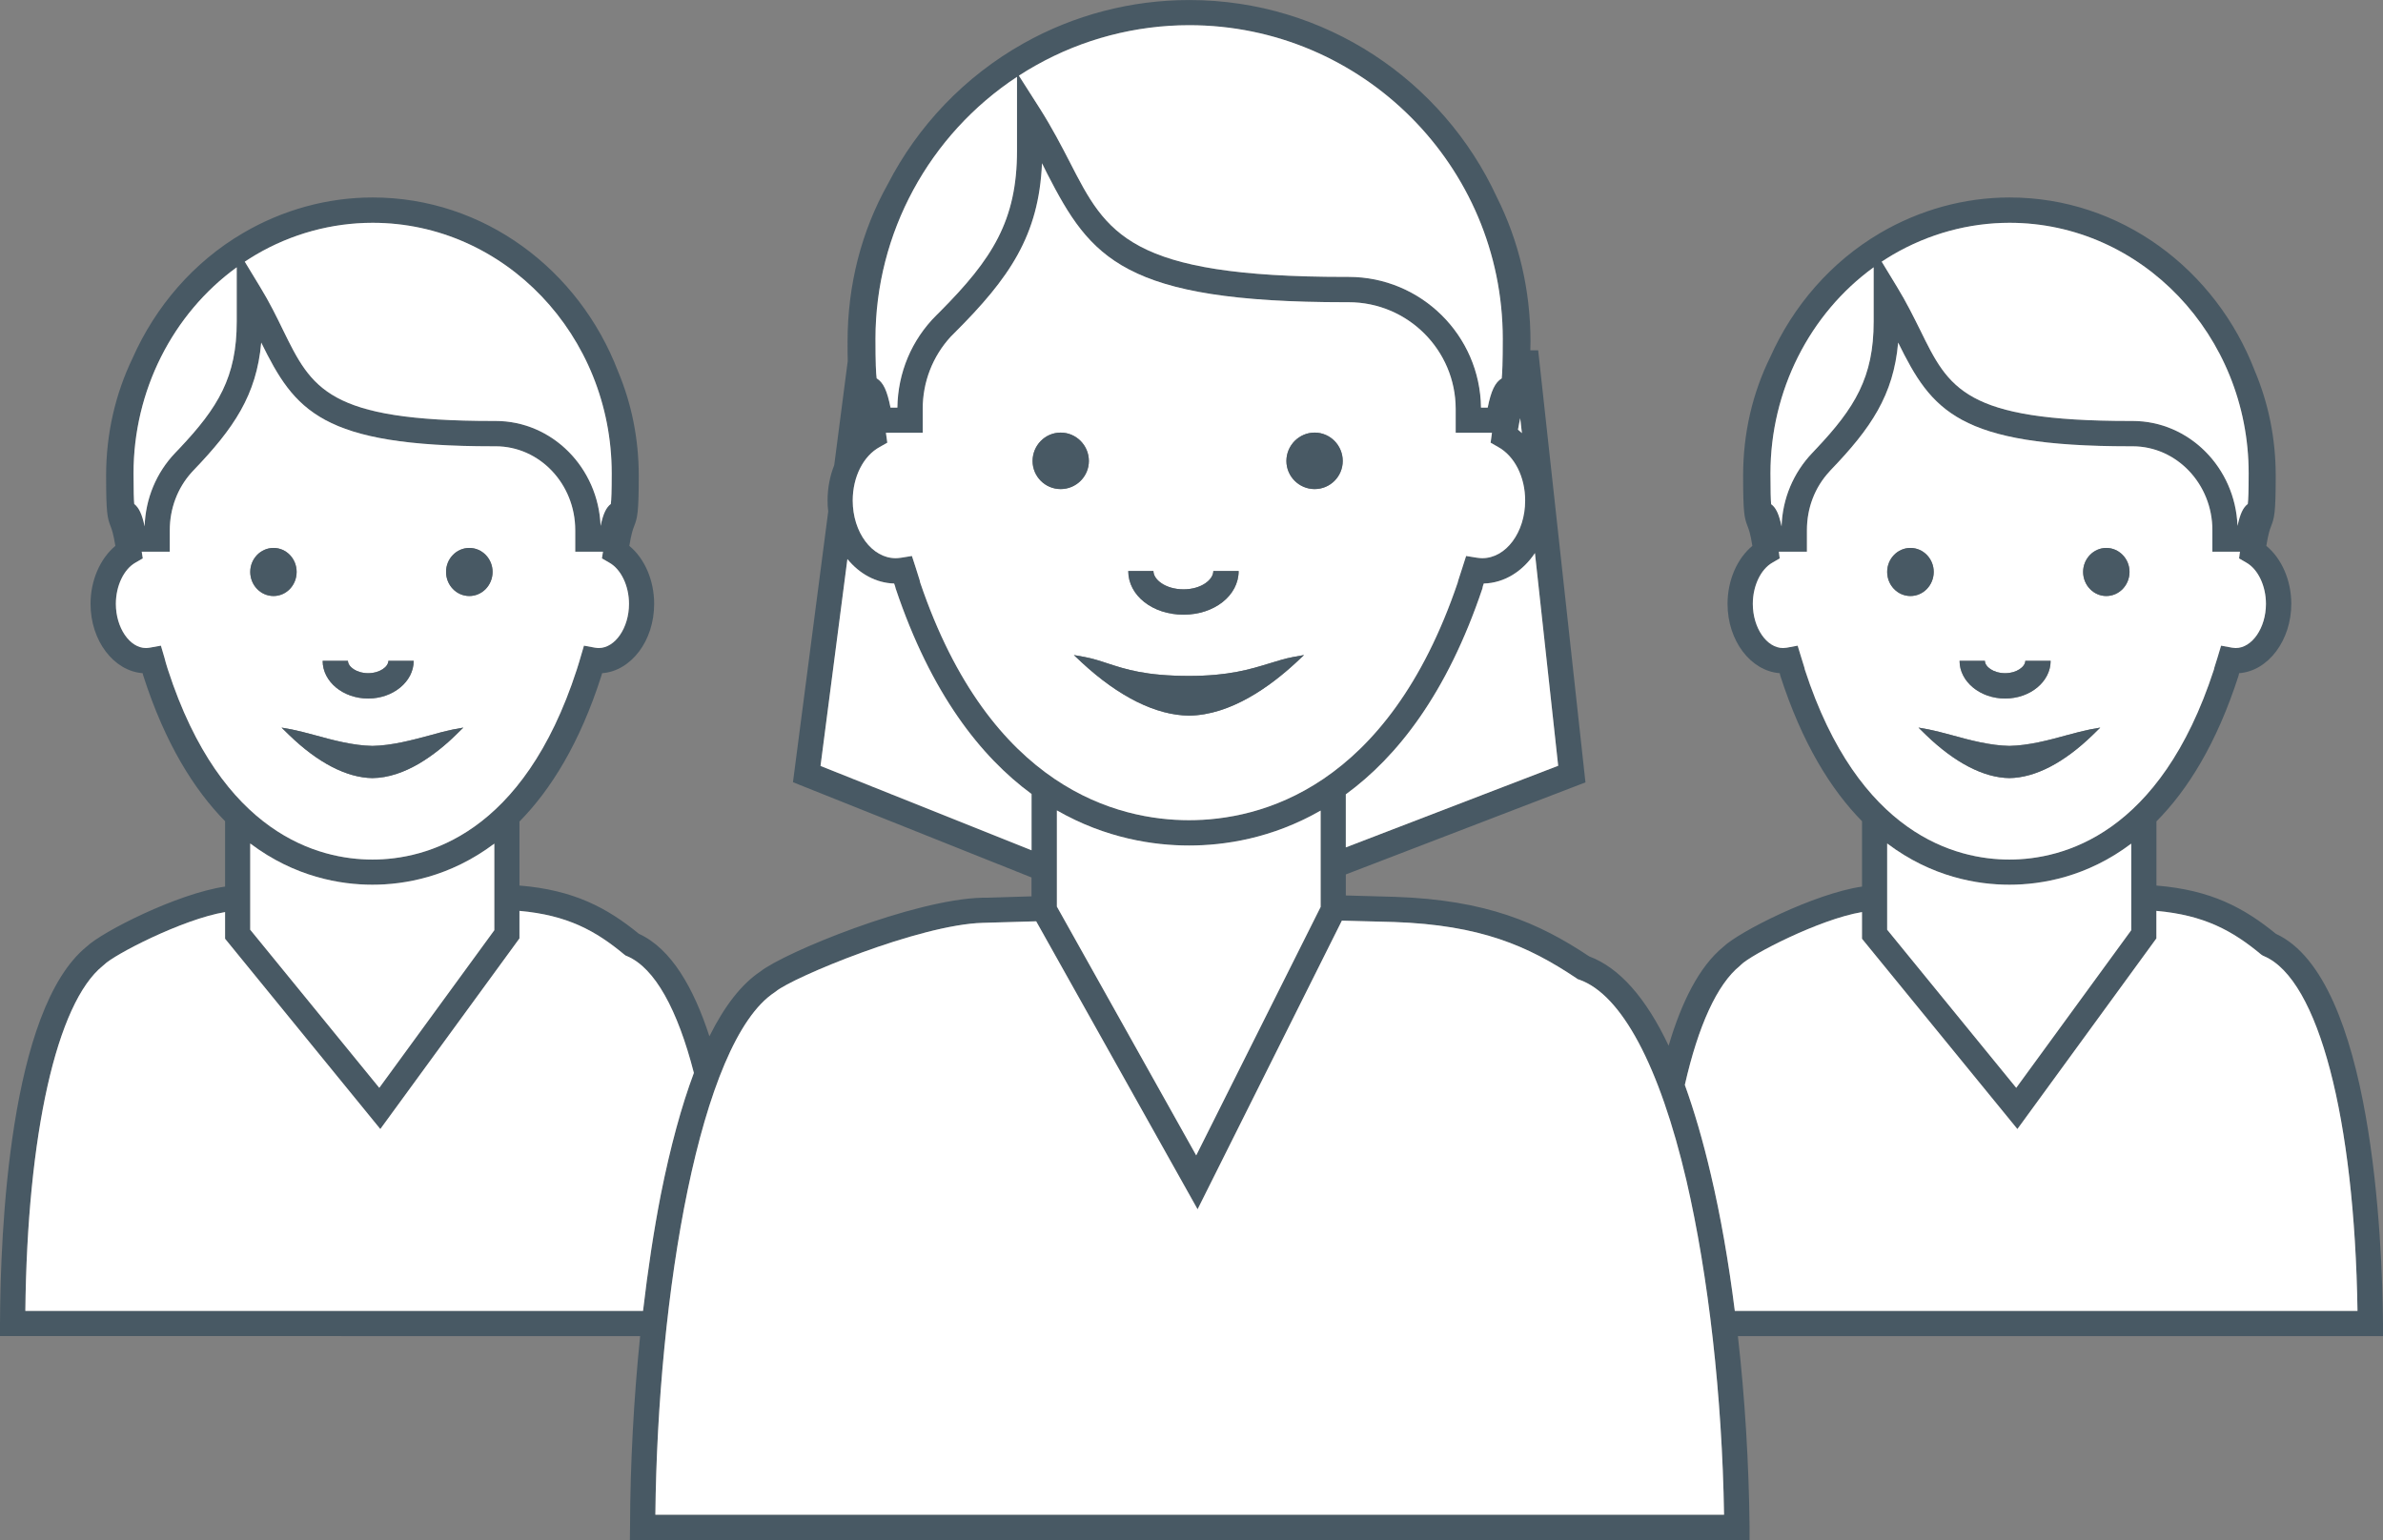
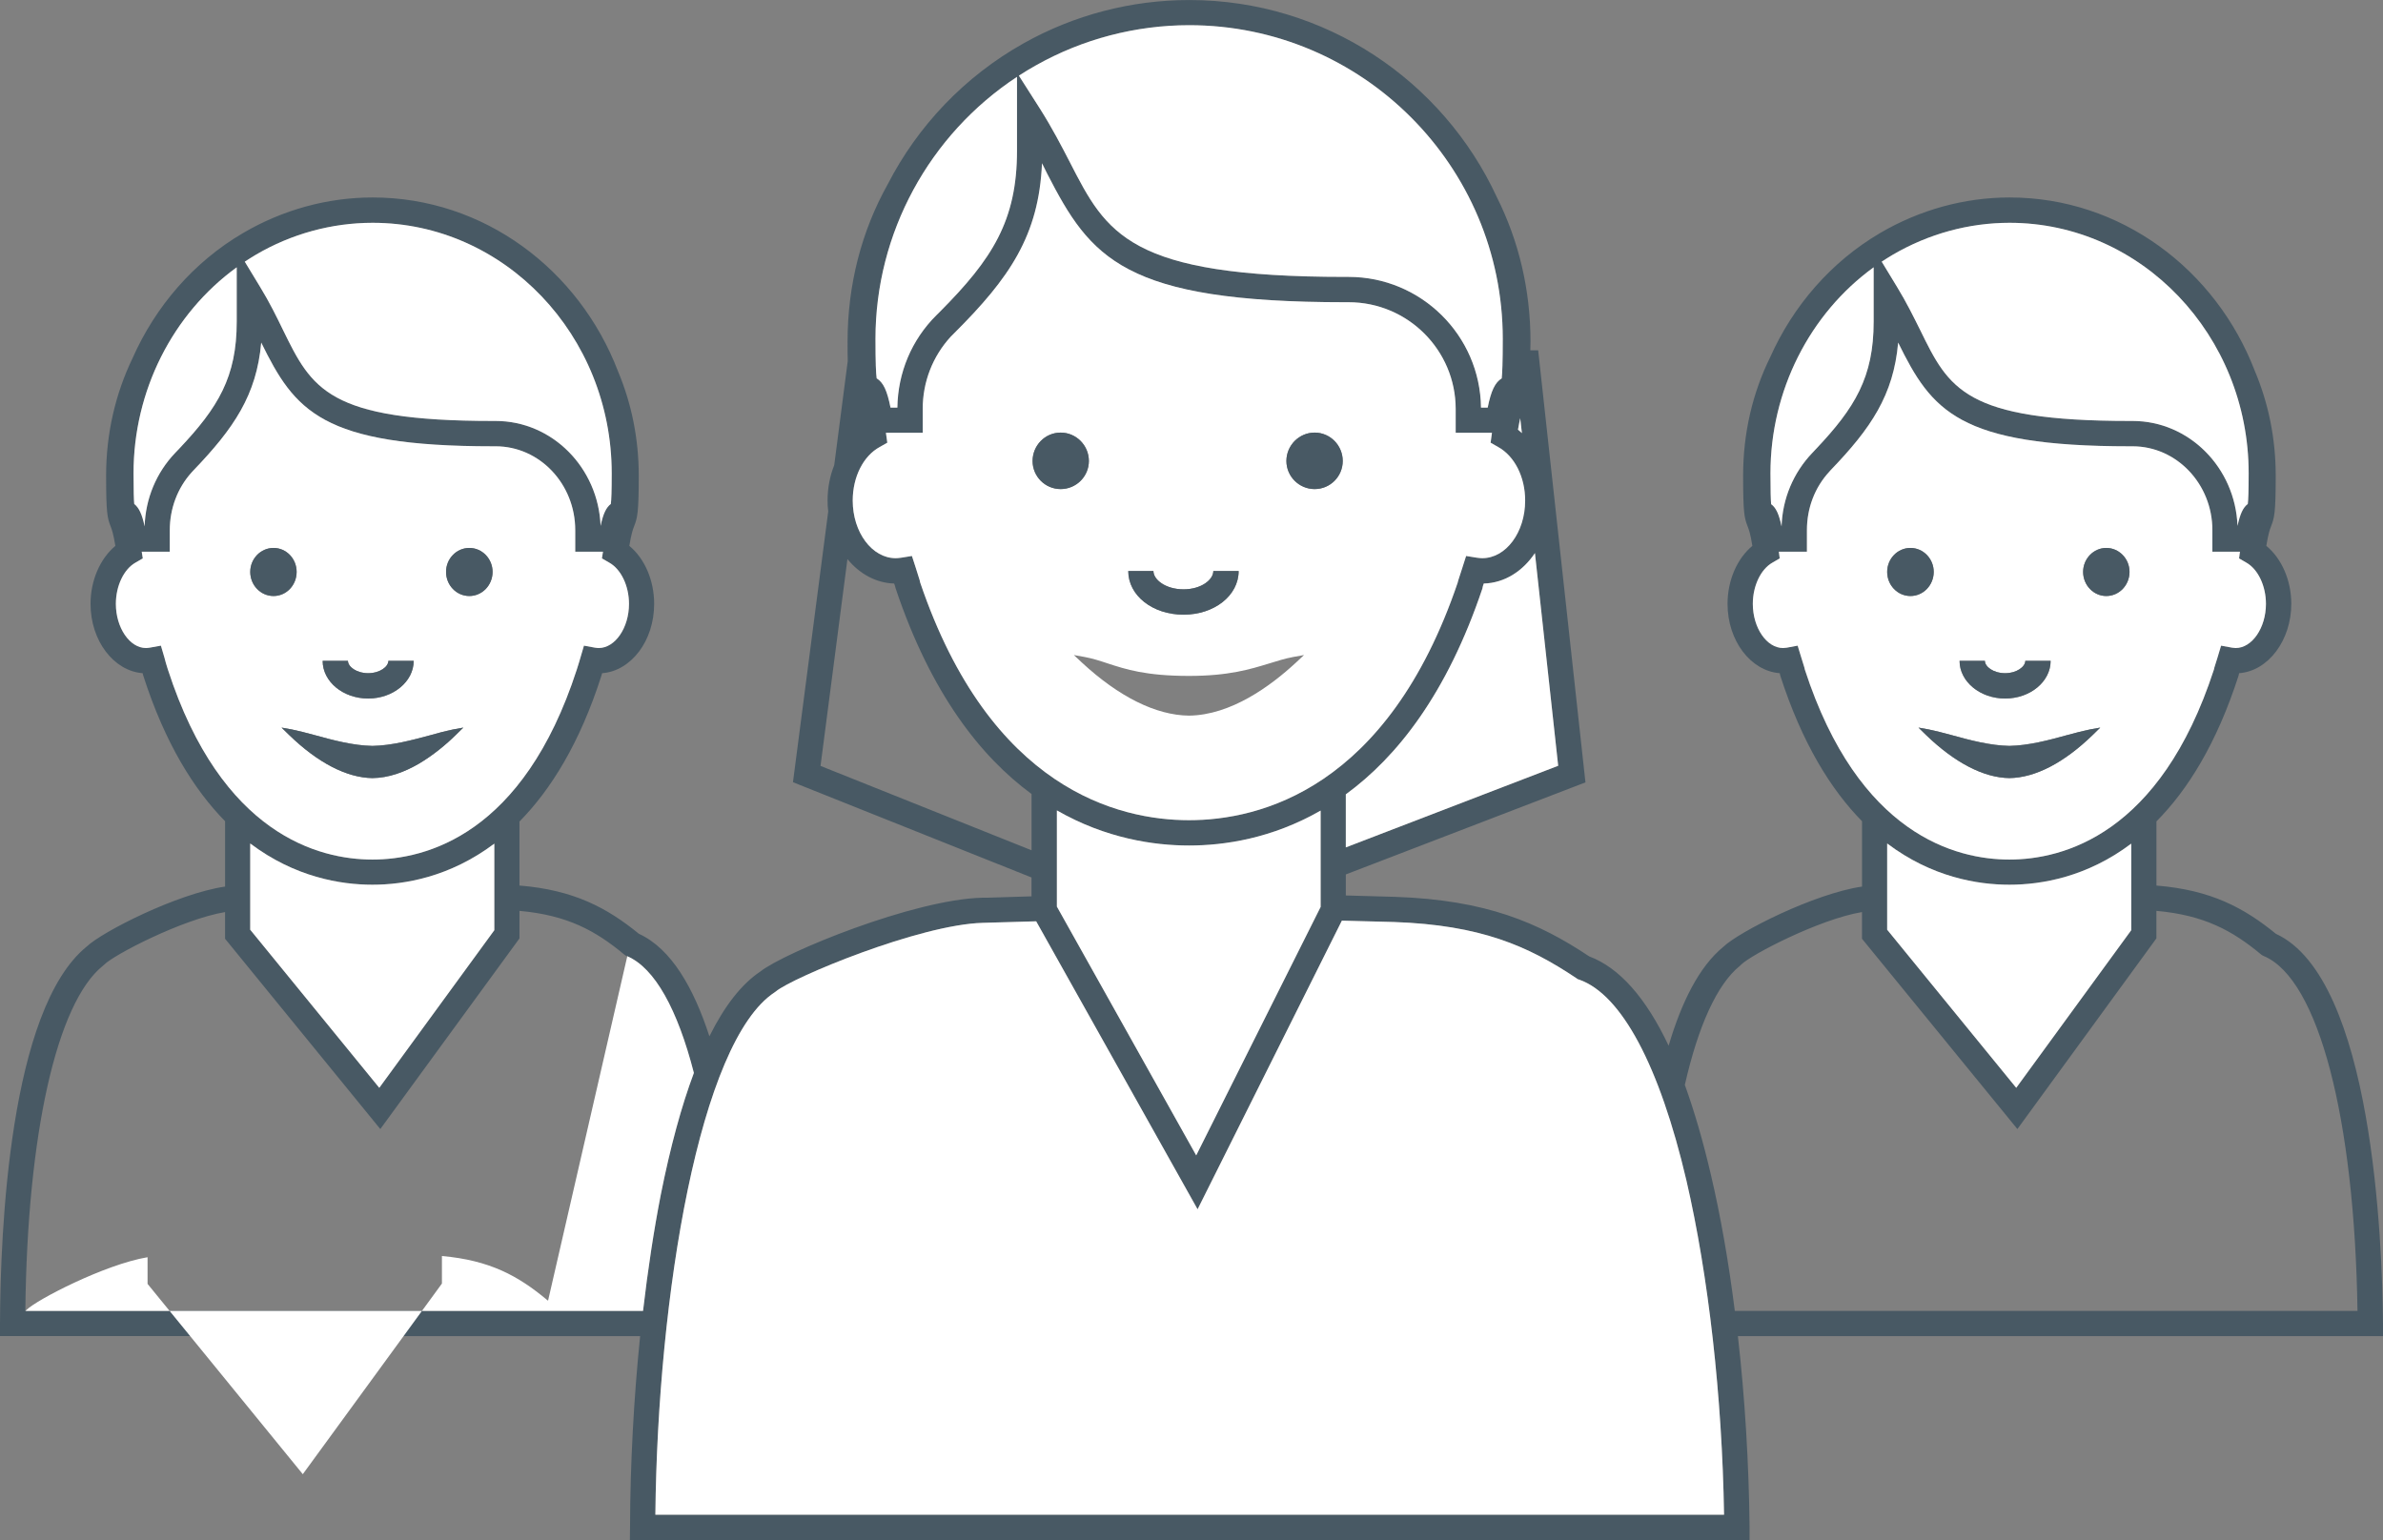
<svg xmlns="http://www.w3.org/2000/svg" xmlns:xlink="http://www.w3.org/1999/xlink" version="1.1" id="Layer_1" x="0px" y="0px" width="139.23px" height="90px" viewBox="0 0 139.23 90" enable-background="new 0 0 139.23 90" xml:space="preserve">
  <rect x="0" y="0" width="139.23" height="90" fill="#808080" stroke="none" />
  <g>
    <g>
      <defs>
        <rect id="SVGID_1_" x="0" width="139.23" height="90" />
      </defs>
      <clipPath id="SVGID_2_">
        <use xlink:href="#SVGID_1_" overflow="visible" />
      </clipPath>
      <g clip-path="url(#SVGID_2_)">
        <defs>
          <rect id="SVGID_3_" x="0" width="139.23" height="90" />
        </defs>
        <clipPath id="SVGID_4_">
          <use xlink:href="#SVGID_3_" overflow="visible" />
        </clipPath>
        <path clip-path="url(#SVGID_4_)" fill="#485964" d="M139.23,77.342v0.74h-37.691c0.41,3.619,0.643,7.439,0.682,11.17v0.75h-65.42     l0.01-0.75c0.01-3.699,0.219-7.529,0.59-11.17H0v-0.74c0.02-5.4,0.551-18.35,5.061-22.02c0.91-0.871,5.291-3.1,8.09-3.51v-3.82     c-1.809-1.84-3.51-4.551-4.781-8.51l-0.039-0.141c-1.689-0.129-3.041-1.9-3.041-4.051c0-1.369,0.562-2.648,1.451-3.389     c-0.121-0.73-0.211-0.971-0.281-1.15c-0.189-0.49-0.26-0.779-0.26-2.961c0-2.469,0.551-4.789,1.541-6.85     c1.34-3.029,3.57-5.629,6.459-7.32c2.312-1.359,4.932-2.08,7.57-2.08c6.5,0,12.06,4.211,14.339,10.16     c0.781,1.861,1.211,3.92,1.211,6.09c0,2.182-0.08,2.471-0.27,2.961c-0.07,0.18-0.16,0.42-0.281,1.15     c0.9,0.74,1.451,2.02,1.451,3.389c0,1.07-0.33,2.051-0.879,2.781c-0.553,0.73-1.312,1.209-2.16,1.27l-0.041,0.141     c-1.271,3.98-2.98,6.689-4.789,8.529v3.74c3.199,0.26,5.138,1.32,6.978,2.82c1.891,0.869,3.199,3.16,4.119,5.99     c0.893-1.791,1.881-3.051,2.971-3.781c1.41-1.119,8.949-4.219,12.98-4.318h0.299l2.57-0.08v-1.102L46.33,45.713l2.061-15.83     c-0.031-0.211-0.039-0.42-0.039-0.631c0-0.74,0.139-1.439,0.389-2.07l0.789-6.08c-0.01-0.33-0.01-0.699-0.01-1.139     c0-3.311,0.811-6.451,2.35-9.201c1.75-3.4,4.482-6.289,7.92-8.221c2.961-1.67,6.312-2.539,9.691-2.539     c7.959,0,14.83,4.721,17.969,11.51c1.291,2.57,1.971,5.439,1.971,8.451c0,0.18-0.01,0.35-0.01,0.51h0.459l2.762,25.25l-14,5.379     v1.23l2.869,0.08c5.342,0.18,8.41,1.52,11.352,3.48c1.758,0.66,3.309,2.41,4.639,5.219c0.74-2.51,1.771-4.619,3.209-5.789     c0.91-0.871,5.291-3.1,8.09-3.51v-3.82c-1.809-1.84-3.5-4.551-4.777-8.51l-0.031-0.141c-1.701-0.129-3.049-1.9-3.049-4.051     c0-1.379,0.559-2.648,1.449-3.389c-0.111-0.73-0.211-0.971-0.279-1.15c-0.191-0.49-0.26-0.779-0.26-2.961     c0-2.5,0.559-4.84,1.578-6.908c1.342-3.012,3.561-5.58,6.422-7.262c2.318-1.359,4.928-2.08,7.568-2.08     c6.49,0,12.049,4.201,14.33,10.141c0.789,1.871,1.219,3.93,1.219,6.109c0,2.182-0.078,2.471-0.27,2.961     c-0.07,0.18-0.16,0.42-0.279,1.15c0.9,0.74,1.459,2.02,1.459,3.389c0,1.07-0.34,2.051-0.889,2.781s-1.311,1.209-2.16,1.27     l-0.031,0.141c-1.277,3.969-2.979,6.689-4.799,8.52v3.75c3.209,0.26,5.141,1.32,6.98,2.82     C138.641,57.182,139.189,72.643,139.23,77.342 M101.359,76.611h36.381c-0.17-11.27-2.281-19.369-5.451-20.729l-0.09-0.041     l-0.09-0.061c-1.67-1.389-3.32-2.299-6.119-2.549v1.609l-8.121,11.141l-9.08-11.121v-1.559c-2.5,0.42-6.5,2.5-7.068,3.08     l-0.061,0.059c-1.34,1.08-2.439,3.521-3.221,6.961c0.551,1.529,1.061,3.27,1.52,5.24C100.529,71.062,101,73.762,101.359,76.611      M130.619,37.871c0.961,0,1.771-1.18,1.771-2.58c0-1.049-0.459-2.02-1.141-2.408l-0.43-0.25l0.049-0.391h-1.607v-1.26     c0-2.701-2.092-4.9-4.66-4.9h-0.162c-10.029,0-11.58-2.08-13.539-6.061c-0.27,3.07-1.59,5.01-3.951,7.461l-0.068,0.08     c-0.852,0.92-1.311,2.129-1.311,3.42v1.26h-1.639l0.049,0.391l-0.43,0.25c-0.682,0.389-1.141,1.359-1.141,2.408     c0,1.4,0.811,2.58,1.771,2.58c0.049,0,0.119-0.01,0.209-0.02l0.639-0.119l0.191,0.629c0.068,0.221,0.131,0.43,0.199,0.641     l0.029,0.131c3.143,9.648,8.83,11.1,11.951,11.1c3.119,0,8.809-1.451,11.951-11.1l0.029-0.131c0.059-0.18,0.109-0.359,0.17-0.539     l0.219-0.73l0.65,0.119C130.5,37.861,130.57,37.871,130.619,37.871 M131.33,29.451c0.029-0.238,0.051-0.738,0.051-1.789     c0-8.07-6.271-14.641-13.971-14.641c-2.371,0-4.729,0.641-6.83,1.871c-0.211,0.129-0.43,0.26-0.641,0.398l0.902,1.48     c0.549,0.9,0.969,1.76,1.348,2.52c1.68,3.432,2.6,5.311,12.25,5.311h0.162c3.299,0,6,2.73,6.129,6.131     C130.881,30.031,131.051,29.662,131.33,29.451 M124.52,54.361v-5.059c-2.6,1.959-5.258,2.398-7.119,2.398     s-4.531-0.439-7.139-2.41v5.041l7.539,9.24L124.52,54.361z M109.471,18.791v-3.17c-3.75,2.721-6.031,7.221-6.031,12.041     c0,1.051,0.02,1.561,0.041,1.801c0.289,0.209,0.459,0.59,0.611,1.299c0.049-1.619,0.688-3.141,1.799-4.299l0.189-0.201     C108.381,23.832,109.471,22.041,109.471,18.791 M38.289,88.521h62.441c-0.111-6.889-0.91-13.969-2.201-19.539     c-1.57-6.701-3.789-10.861-6.26-11.73l-0.088-0.029l-0.072-0.051c-2.84-1.9-5.609-3.109-10.66-3.289l-3.049-0.08l-8.43,16.869     l-9.432-16.83l-3.119,0.09c-3.711,0.1-11.131,3.201-12.09,4.01l-0.068,0.051C40.881,60.861,38.42,75.713,38.289,88.521      M91.039,44.752l-1.357-12.43c-0.711,1.061-1.781,1.75-2.992,1.779c-0.008,0.051-0.029,0.1-0.049,0.15l-0.031,0.141     c-2.07,6.16-4.99,9.85-7.979,12.029v3.1L91.039,44.752z M88.92,25.312l-0.1-0.871c-0.041,0.18-0.08,0.4-0.131,0.67     C88.77,25.172,88.842,25.242,88.92,25.312 M86.602,32.621c1.389,0,2.508-1.51,2.508-3.369c0-1.381-0.619-2.6-1.58-3.131     l-0.438-0.25l0.068-0.5c0-0.029,0.01-0.049,0.01-0.08h-2.119v-1.389c0-3.439-2.801-6.24-6.25-6.24h-0.199     c-12.961,0-14.881-2.58-17.412-7.5c-0.098-0.199-0.209-0.41-0.309-0.621c-0.182,4.221-1.9,6.711-5.119,9.922l-0.201,0.199     c-1.07,1.16-1.65,2.66-1.65,4.24v1.389h-2.148c0,0.031,0.008,0.051,0.008,0.07l0.072,0.51l-0.441,0.25     c-0.961,0.521-1.58,1.75-1.58,3.131c0,1.859,1.129,3.369,2.51,3.369c0.09,0,0.189-0.01,0.33-0.029l0.619-0.1l0.221,0.68     c0.07,0.24,0.15,0.49,0.23,0.73l0.031,0.139c4.098,12.08,11.598,13.891,15.709,13.891c4.109,0,11.6-1.811,15.699-13.891v-0.01     l0.039-0.139c0.07-0.201,0.133-0.41,0.201-0.621l0.25-0.779l0.619,0.1C86.42,32.611,86.52,32.621,86.602,32.621 M87.74,22.111     c0.029-0.279,0.061-0.91,0.061-2.309c0-10.111-8.221-18.33-18.32-18.33c-3.129,0-6.23,0.809-8.961,2.35     c-0.338,0.189-0.668,0.391-0.99,0.6l1.25,1.961c0.701,1.109,1.25,2.17,1.732,3.1c2.139,4.18,3.428,6.699,16.09,6.699h0.199     c4.229,0,7.68,3.42,7.729,7.641h0.391C87.119,22.832,87.352,22.352,87.74,22.111 M77.16,53.002v-5.631     c-2.859,1.641-5.648,2.041-7.689,2.041c-2.051,0-4.861-0.41-7.721-2.051v5.621l8.141,14.539L77.16,53.002z M60.27,49.691v-3.289     c-2.969-2.18-5.879-5.871-7.939-12.01l-0.041-0.15c-0.02-0.041-0.027-0.09-0.049-0.141c-1.059-0.029-2.031-0.57-2.729-1.43     l-1.572,12.09L60.27,49.691z M59.42,8.803V4.492c-5.131,3.379-8.27,9.129-8.27,15.311c0,1.398,0.031,2.029,0.07,2.309     c0.389,0.24,0.609,0.711,0.809,1.711h0.402c0.027-2.041,0.83-3.961,2.277-5.4l0.223-0.221     C57.971,15.143,59.42,12.893,59.42,8.803 M40.539,62.701c-0.947-3.699-2.277-6.129-3.889-6.818l-0.1-0.041l-0.08-0.061     c-1.67-1.389-3.32-2.299-6.119-2.549v1.609l-8.131,11.141l-9.07-11.121v-1.559c-2.5,0.42-6.51,2.5-7.07,3.08l-0.068,0.059     c-2.701,2.17-4.42,9.861-4.531,20.17H37.57c0.281-2.398,0.629-4.699,1.039-6.799C39.17,67.012,39.811,64.652,40.539,62.701      M34.98,37.871c0.959,0,1.77-1.18,1.77-2.58c0-1.049-0.461-2.02-1.148-2.408l-0.432-0.25l0.061-0.391h-1.621v-1.26     c0-2.701-2.08-4.9-4.65-4.9h-0.158c-10.031,0-11.58-2.08-13.539-6.061c-0.271,3.07-1.602,5.01-3.951,7.461l-0.129,0.139     c-0.812,0.91-1.262,2.102-1.262,3.361v1.26H8.28l0.062,0.391l-0.432,0.25c-0.68,0.389-1.141,1.359-1.141,2.408     c0,1.4,0.811,2.58,1.76,2.58c0.062,0,0.131-0.01,0.211-0.02l0.66-0.119l0.209,0.709c0.051,0.191,0.1,0.381,0.16,0.561     l0.041,0.131c3.129,9.648,8.83,11.1,11.951,11.1c3.119,0,8.809-1.451,11.937-11.1l0.041-0.131c0.07-0.211,0.129-0.42,0.191-0.631     l0.188-0.639l0.65,0.119C34.859,37.861,34.92,37.871,34.98,37.871 M35.689,29.451c0.031-0.238,0.051-0.738,0.051-1.789     c0-8.07-6.269-14.641-13.97-14.641c-2.379,0-4.74,0.641-6.83,1.871c-0.209,0.129-0.428,0.26-0.639,0.398l0.898,1.48     c0.551,0.9,0.971,1.76,1.34,2.52c1.682,3.432,2.611,5.311,12.262,5.311h0.158c3.302,0,6,2.73,6.132,6.131     C35.24,30.031,35.41,29.662,35.689,29.451 M28.881,54.361v-5.059c-2.611,1.959-5.262,2.398-7.119,2.398     c-1.861,0-4.531-0.439-7.143-2.41v5.041l7.541,9.24L28.881,54.361z M13.831,18.791v-3.17c-3.75,2.721-6.029,7.221-6.029,12.041     c0,1.051,0.02,1.561,0.041,1.789c0.277,0.221,0.459,0.602,0.607,1.311c0.051-1.619,0.682-3.141,1.791-4.299l0.219-0.23     C12.75,23.812,13.831,22.031,13.831,18.791" />
-         <path clip-path="url(#SVGID_4_)" fill="#FFFFFF" d="M137.74,76.611h-36.381c-0.359-2.85-0.83-5.549-1.4-7.969     c-0.459-1.971-0.969-3.711-1.52-5.24c0.781-3.439,1.881-5.881,3.221-6.961l0.061-0.059c0.568-0.58,4.568-2.66,7.068-3.08v1.559     l9.08,11.121l8.121-11.141v-1.609c2.799,0.25,4.449,1.16,6.119,2.549l0.09,0.061l0.09,0.041     C135.459,57.242,137.57,65.342,137.74,76.611" />
        <path clip-path="url(#SVGID_4_)" fill="#FFFFFF" d="M132.391,35.291c0,1.4-0.811,2.58-1.77,2.58c-0.051,0-0.121-0.01-0.201-0.02     l-0.65-0.119l-0.219,0.729c-0.061,0.182-0.111,0.361-0.17,0.541l-0.031,0.131c-3.141,9.648-8.83,11.1-11.949,11.1     c-3.121,0-8.811-1.451-11.949-11.1l-0.031-0.131c-0.07-0.211-0.129-0.42-0.199-0.641l-0.191-0.629l-0.639,0.119     c-0.09,0.01-0.16,0.02-0.211,0.02c-0.959,0-1.77-1.18-1.77-2.58c0-1.049,0.461-2.02,1.141-2.408l0.43-0.25l-0.051-0.391h1.641     v-1.26c0-1.291,0.459-2.5,1.311-3.42l0.07-0.08c2.359-2.451,3.68-4.391,3.949-7.461c1.959,3.98,3.51,6.061,13.539,6.061h0.16     c2.57,0,4.66,2.199,4.66,4.9v1.26h1.611l-0.051,0.391l0.43,0.25C131.93,33.271,132.391,34.242,132.391,35.291 M124.42,33.422     c0-0.77-0.609-1.4-1.359-1.4c-0.74,0-1.352,0.631-1.352,1.4c0,0.779,0.611,1.41,1.352,1.41     C123.811,34.832,124.42,34.201,124.42,33.422 M122.27,42.951l0.439-0.43l-0.609,0.111c-0.391,0.078-0.85,0.199-1.33,0.328     c-1.049,0.291-2.24,0.611-3.369,0.631c-1.131-0.02-2.32-0.34-3.371-0.631c-0.479-0.129-0.939-0.25-1.328-0.328l-0.611-0.111     l0.439,0.43c1.691,1.631,3.371,2.5,4.871,2.521C118.91,45.451,120.59,44.582,122.27,42.951 M117.15,40.822     c1.471,0,2.66-0.99,2.66-2.201h-0.74h-0.74c0,0.34-0.5,0.721-1.18,0.721s-1.18-0.381-1.18-0.721h-0.74h-0.74     C114.49,39.832,115.689,40.822,117.15,40.822 M112.98,33.422c0-0.77-0.609-1.4-1.359-1.4s-1.361,0.631-1.361,1.4     c0,0.779,0.611,1.41,1.361,1.41S112.98,34.201,112.98,33.422" />
        <path clip-path="url(#SVGID_4_)" fill="#FFFFFF" d="M131.381,27.662c0,1.051-0.021,1.551-0.051,1.789     c-0.279,0.211-0.449,0.58-0.6,1.281c-0.129-3.4-2.83-6.131-6.129-6.131h-0.16c-9.652,0-10.572-1.879-12.25-5.309     c-0.381-0.762-0.801-1.621-1.352-2.521l-0.898-1.479c0.209-0.141,0.428-0.271,0.639-0.4c2.1-1.23,4.459-1.871,6.83-1.871     C125.109,13.021,131.381,19.592,131.381,27.662" />
        <path clip-path="url(#SVGID_4_)" fill="#FFFFFF" d="M124.52,49.303v5.059l-6.719,9.211l-7.541-9.24v-5.039     c2.611,1.969,5.281,2.41,7.141,2.41S121.92,51.262,124.52,49.303" />
        <path clip-path="url(#SVGID_4_)" fill="#485964" d="M123.061,32.021c0.75,0,1.359,0.631,1.359,1.4c0,0.779-0.609,1.41-1.359,1.41     c-0.74,0-1.352-0.631-1.352-1.41C121.709,32.652,122.32,32.021,123.061,32.021" />
        <path clip-path="url(#SVGID_4_)" fill="#485964" d="M122.709,42.521l-0.438,0.43c-1.682,1.631-3.361,2.5-4.871,2.521     c-1.5-0.021-3.18-0.891-4.871-2.521l-0.439-0.43l0.609,0.111c0.391,0.08,0.852,0.199,1.33,0.33     c1.051,0.289,2.242,0.609,3.371,0.629c1.129-0.02,2.32-0.34,3.371-0.629c0.479-0.131,0.938-0.25,1.33-0.33L122.709,42.521z" />
        <path clip-path="url(#SVGID_4_)" fill="#485964" d="M119.811,38.621c0,1.211-1.189,2.201-2.66,2.201     c-1.461,0-2.66-0.99-2.66-2.201h0.74h0.74c0,0.342,0.5,0.721,1.18,0.721s1.18-0.379,1.18-0.721h0.74H119.811z" />
        <path clip-path="url(#SVGID_4_)" fill="#485964" d="M111.619,32.021c0.75,0,1.361,0.631,1.361,1.4c0,0.779-0.611,1.41-1.361,1.41     s-1.357-0.631-1.357-1.41C110.262,32.652,110.869,32.021,111.619,32.021" />
        <path clip-path="url(#SVGID_4_)" fill="#FFFFFF" d="M109.471,15.621v3.172c0,3.25-1.09,5.039-3.391,7.469l-0.189,0.201     c-1.109,1.158-1.75,2.68-1.801,4.299c-0.148-0.709-0.32-1.09-0.609-1.299c-0.021-0.24-0.039-0.75-0.039-1.801     C103.441,22.842,105.721,18.342,109.471,15.621" />
        <path clip-path="url(#SVGID_4_)" fill="#FFFFFF" d="M100.73,88.521H38.291c0.129-12.809,2.59-27.66,6.969-30.529l0.07-0.051     c0.961-0.809,8.379-3.91,12.09-4.01l3.121-0.09l9.43,16.83l8.43-16.869l3.051,0.08c5.049,0.18,7.818,1.389,10.658,3.289     l0.07,0.051l0.09,0.029c2.471,0.869,4.689,5.029,6.26,11.73C99.82,74.553,100.621,81.633,100.73,88.521" />
        <path clip-path="url(#SVGID_4_)" fill="#FFFFFF" d="M89.68,32.322l1.359,12.43l-12.408,4.77v-3.1     c2.988-2.18,5.908-5.869,7.98-12.029l0.029-0.141c0.02-0.049,0.039-0.1,0.051-0.15C87.9,34.072,88.971,33.383,89.68,32.322" />
        <path clip-path="url(#SVGID_4_)" fill="#FFFFFF" d="M88.82,24.441l0.1,0.871c-0.078-0.07-0.15-0.141-0.23-0.201     C88.74,24.842,88.779,24.621,88.82,24.441" />
        <path clip-path="url(#SVGID_4_)" fill="#FFFFFF" d="M89.109,29.252c0,1.859-1.119,3.369-2.51,3.369c-0.08,0-0.18-0.01-0.32-0.029     l-0.619-0.1l-0.25,0.779c-0.068,0.211-0.131,0.42-0.201,0.621l-0.039,0.139v0.01c-4.1,12.08-11.59,13.891-15.699,13.891     c-4.111,0-11.611-1.811-15.709-13.891l-0.031-0.139c-0.08-0.24-0.16-0.49-0.23-0.73l-0.221-0.68l-0.619,0.1     c-0.141,0.02-0.24,0.029-0.33,0.029c-1.381,0-2.51-1.51-2.51-3.369c0-1.381,0.619-2.609,1.58-3.131l0.441-0.25l-0.072-0.51     c0-0.02-0.008-0.039-0.008-0.07h2.148v-1.389c0-1.58,0.58-3.08,1.65-4.24l0.201-0.201c3.219-3.209,4.938-5.699,5.119-9.92     c0.1,0.211,0.211,0.42,0.309,0.621c2.531,4.92,4.451,7.5,17.41,7.5h0.201c3.449,0,6.25,2.799,6.25,6.24v1.389h2.119     c0,0.031-0.01,0.051-0.01,0.08l-0.068,0.5l0.438,0.25C88.49,26.652,89.109,27.871,89.109,29.252 M78.449,26.941     c0-0.91-0.729-1.66-1.639-1.66s-1.65,0.75-1.65,1.66c0,0.9,0.74,1.641,1.65,1.641S78.449,27.842,78.449,26.941 M75.73,38.711     l0.459-0.43l-0.619,0.111c-0.479,0.09-0.93,0.229-1.41,0.379c-1.109,0.34-2.371,0.73-4.689,0.73c-2.531,0-3.709-0.391-4.75-0.73     c-0.451-0.15-0.879-0.289-1.361-0.379l-0.619-0.111l0.459,0.43c2.17,2.012,4.34,3.092,6.271,3.111     C71.91,41.791,74.221,40.111,75.73,38.711 M72.369,33.371h-0.738h-0.74c0,0.512-0.709,1.07-1.74,1.07     c-1.041,0-1.76-0.559-1.76-1.07h-0.73h-0.74c0,1.432,1.422,2.551,3.23,2.551C70.949,35.922,72.369,34.803,72.369,33.371      M63.619,26.941c0-0.91-0.738-1.66-1.648-1.66s-1.641,0.75-1.641,1.66c0,0.9,0.73,1.641,1.641,1.641S63.619,27.842,63.619,26.941     " />
        <path clip-path="url(#SVGID_4_)" fill="#FFFFFF" d="M87.801,19.803c0,1.4-0.029,2.029-0.061,2.309     c-0.391,0.24-0.621,0.721-0.82,1.711h-0.391c-0.049-4.221-3.5-7.641-7.729-7.641H78.6c-12.658,0-13.949-2.52-16.09-6.699     c-0.48-0.93-1.029-1.99-1.73-3.1l-1.25-1.961c0.32-0.209,0.65-0.41,0.992-0.6c2.729-1.539,5.828-2.35,8.959-2.35     C79.58,1.473,87.801,9.691,87.801,19.803" />
        <path clip-path="url(#SVGID_4_)" fill="#FFFFFF" d="M77.16,47.371v5.631l-7.27,14.52L61.75,52.982v-5.621     c2.859,1.641,5.67,2.051,7.721,2.051C71.512,49.412,74.301,49.012,77.16,47.371" />
        <path clip-path="url(#SVGID_4_)" fill="#485964" d="M76.811,25.281c0.91,0,1.641,0.75,1.641,1.66c0,0.9-0.73,1.641-1.641,1.641     s-1.65-0.74-1.65-1.641C75.16,26.031,75.9,25.281,76.811,25.281" />
-         <path clip-path="url(#SVGID_4_)" fill="#485964" d="M76.189,38.281l-0.459,0.432c-1.51,1.398-3.82,3.08-6.26,3.109     c-1.93-0.02-4.1-1.1-6.271-3.109l-0.459-0.432l0.619,0.111c0.48,0.09,0.91,0.23,1.361,0.379c1.039,0.34,2.219,0.73,4.75,0.73     c2.32,0,3.58-0.391,4.689-0.73c0.48-0.148,0.93-0.289,1.41-0.379L76.189,38.281z" />
        <path clip-path="url(#SVGID_4_)" fill="#485964" d="M71.631,33.371h0.738c0,1.432-1.42,2.551-3.219,2.551     c-1.811,0-3.23-1.119-3.23-2.551h0.74h0.73c0,0.512,0.719,1.07,1.76,1.07c1.029,0,1.74-0.559,1.74-1.07H71.631z" />
        <path clip-path="url(#SVGID_4_)" fill="#485964" d="M61.971,25.281c0.91,0,1.648,0.75,1.648,1.66c0,0.9-0.738,1.641-1.648,1.641     s-1.641-0.74-1.641-1.641C60.33,26.031,61.061,25.281,61.971,25.281" />
-         <path clip-path="url(#SVGID_4_)" fill="#FFFFFF" d="M60.27,46.402v3.289l-12.33-4.93l1.57-12.09c0.699,0.859,1.67,1.4,2.73,1.43     c0.02,0.051,0.029,0.1,0.051,0.141l0.039,0.15C54.391,40.531,57.301,44.223,60.27,46.402" />
        <path clip-path="url(#SVGID_4_)" fill="#FFFFFF" d="M59.42,4.492v4.311c0,4.09-1.449,6.34-4.49,9.4l-0.221,0.219     c-1.449,1.439-2.25,3.359-2.279,5.4h-0.4c-0.199-1-0.42-1.471-0.809-1.711c-0.041-0.279-0.07-0.908-0.07-2.309     C51.15,13.623,54.289,7.873,59.42,4.492" />
-         <path clip-path="url(#SVGID_4_)" fill="#FFFFFF" d="M36.65,55.883c1.609,0.689,2.939,3.119,3.891,6.818     c-0.73,1.951-1.371,4.311-1.932,7.111c-0.41,2.1-0.76,4.4-1.039,6.799H1.481c0.109-10.309,1.83-18,4.529-20.17l0.07-0.059     c0.561-0.58,4.57-2.66,7.07-3.08v1.559l9.07,11.121l8.129-11.141v-1.609c2.8,0.25,4.451,1.16,6.121,2.549l0.08,0.061     L36.65,55.883z" />
+         <path clip-path="url(#SVGID_4_)" fill="#FFFFFF" d="M36.65,55.883c1.609,0.689,2.939,3.119,3.891,6.818     c-0.73,1.951-1.371,4.311-1.932,7.111c-0.41,2.1-0.76,4.4-1.039,6.799H1.481l0.07-0.059     c0.561-0.58,4.57-2.66,7.07-3.08v1.559l9.07,11.121l8.129-11.141v-1.609c2.8,0.25,4.451,1.16,6.121,2.549l0.08,0.061     L36.65,55.883z" />
        <path clip-path="url(#SVGID_4_)" fill="#FFFFFF" d="M36.75,35.291c0,1.4-0.811,2.58-1.77,2.58c-0.061,0-0.121-0.01-0.211-0.02     l-0.65-0.119l-0.188,0.639c-0.062,0.211-0.121,0.42-0.191,0.631l-0.041,0.131c-3.128,9.648-8.818,11.1-11.937,11.1     c-3.121,0-8.822-1.451-11.951-11.1L9.77,39.002c-0.061-0.18-0.109-0.369-0.16-0.561l-0.209-0.709l-0.66,0.119     c-0.08,0.01-0.148,0.02-0.211,0.02c-0.949,0-1.76-1.18-1.76-2.58c0-1.049,0.461-2.02,1.141-2.408l0.432-0.25L8.28,32.242H9.92     v-1.26c0-1.26,0.449-2.451,1.262-3.361l0.129-0.139c2.35-2.451,3.68-4.391,3.951-7.461c1.959,3.98,3.508,6.061,13.539,6.061     h0.158c2.57,0,4.65,2.199,4.65,4.9v1.26h1.621l-0.061,0.391l0.432,0.25C36.289,33.271,36.75,34.242,36.75,35.291 M28.78,33.422     c0-0.77-0.609-1.4-1.359-1.4s-1.359,0.631-1.359,1.4c0,0.779,0.609,1.41,1.359,1.41S28.78,34.201,28.78,33.422 M26.631,42.951     l0.439-0.43l-0.611,0.111c-0.389,0.078-0.85,0.199-1.34,0.34c-1.039,0.279-2.229,0.6-3.357,0.619     c-1.131-0.02-2.322-0.34-3.371-0.631c-0.48-0.129-0.941-0.25-1.33-0.328l-0.611-0.111l0.441,0.43     c1.68,1.631,3.371,2.5,4.871,2.521c0.947-0.012,1.869-0.352,2.709-0.84C25.301,44.143,26.051,43.521,26.631,42.951      M21.512,40.822c1.459,0,2.658-0.99,2.658-2.201h-0.738H22.69c0,0.34-0.5,0.721-1.178,0.721c-0.682,0-1.182-0.381-1.182-0.721     h-0.738h-0.74C18.852,39.832,20.04,40.822,21.512,40.822 M17.331,33.422c0-0.77-0.6-1.4-1.35-1.4s-1.361,0.631-1.361,1.4     c0,0.779,0.611,1.41,1.361,1.41S17.331,34.201,17.331,33.422" />
        <path clip-path="url(#SVGID_4_)" fill="#FFFFFF" d="M35.74,27.662c0,1.051-0.02,1.551-0.051,1.789     c-0.279,0.211-0.449,0.58-0.598,1.281c-0.133-3.4-2.83-6.131-6.132-6.131h-0.158c-9.65,0-10.58-1.879-12.262-5.309     c-0.369-0.762-0.789-1.621-1.34-2.521l-0.898-1.479c0.211-0.141,0.43-0.271,0.639-0.4c2.09-1.23,4.451-1.871,6.83-1.871     C29.471,13.021,35.74,19.592,35.74,27.662" />
        <path clip-path="url(#SVGID_4_)" fill="#FFFFFF" d="M28.881,49.303v5.059l-6.721,9.211l-7.541-9.24v-5.039     c2.611,1.969,5.281,2.41,7.141,2.41S26.272,51.262,28.881,49.303" />
        <path clip-path="url(#SVGID_4_)" fill="#485964" d="M27.42,32.021c0.75,0,1.359,0.631,1.359,1.4c0,0.779-0.609,1.41-1.359,1.41     s-1.359-0.631-1.359-1.41C26.061,32.652,26.67,32.021,27.42,32.021" />
        <path clip-path="url(#SVGID_4_)" fill="#485964" d="M27.071,42.521l-0.439,0.43c-0.58,0.57-1.33,1.191-2.16,1.682     c-0.84,0.488-1.76,0.83-2.711,0.84c-1.5-0.021-3.189-0.891-4.869-2.521l-0.441-0.43l0.611,0.111c0.389,0.08,0.85,0.199,1.33,0.33     c1.049,0.289,2.24,0.609,3.369,0.629c1.131-0.02,2.32-0.34,3.359-0.619c0.49-0.141,0.951-0.26,1.342-0.34L27.071,42.521z" />
        <path clip-path="url(#SVGID_4_)" fill="#485964" d="M24.17,38.621c0,1.211-1.199,2.201-2.66,2.201     c-1.471,0-2.658-0.99-2.658-2.201h0.738h0.74c0,0.342,0.5,0.721,1.18,0.721c0.682,0,1.182-0.379,1.182-0.721h0.738H24.17z" />
        <path clip-path="url(#SVGID_4_)" fill="#485964" d="M15.981,32.021c0.75,0,1.35,0.631,1.35,1.4c0,0.779-0.6,1.41-1.35,1.41     s-1.359-0.631-1.359-1.41C14.622,32.652,15.231,32.021,15.981,32.021" />
        <path clip-path="url(#SVGID_4_)" fill="#FFFFFF" d="M13.831,15.621v3.172c0,3.238-1.08,5.02-3.371,7.439l-0.219,0.23     c-1.109,1.158-1.74,2.68-1.791,4.299c-0.148-0.709-0.33-1.09-0.607-1.311c-0.021-0.229-0.041-0.738-0.041-1.789     C7.801,22.842,10.081,18.342,13.831,15.621" />
      </g>
    </g>
  </g>
</svg>